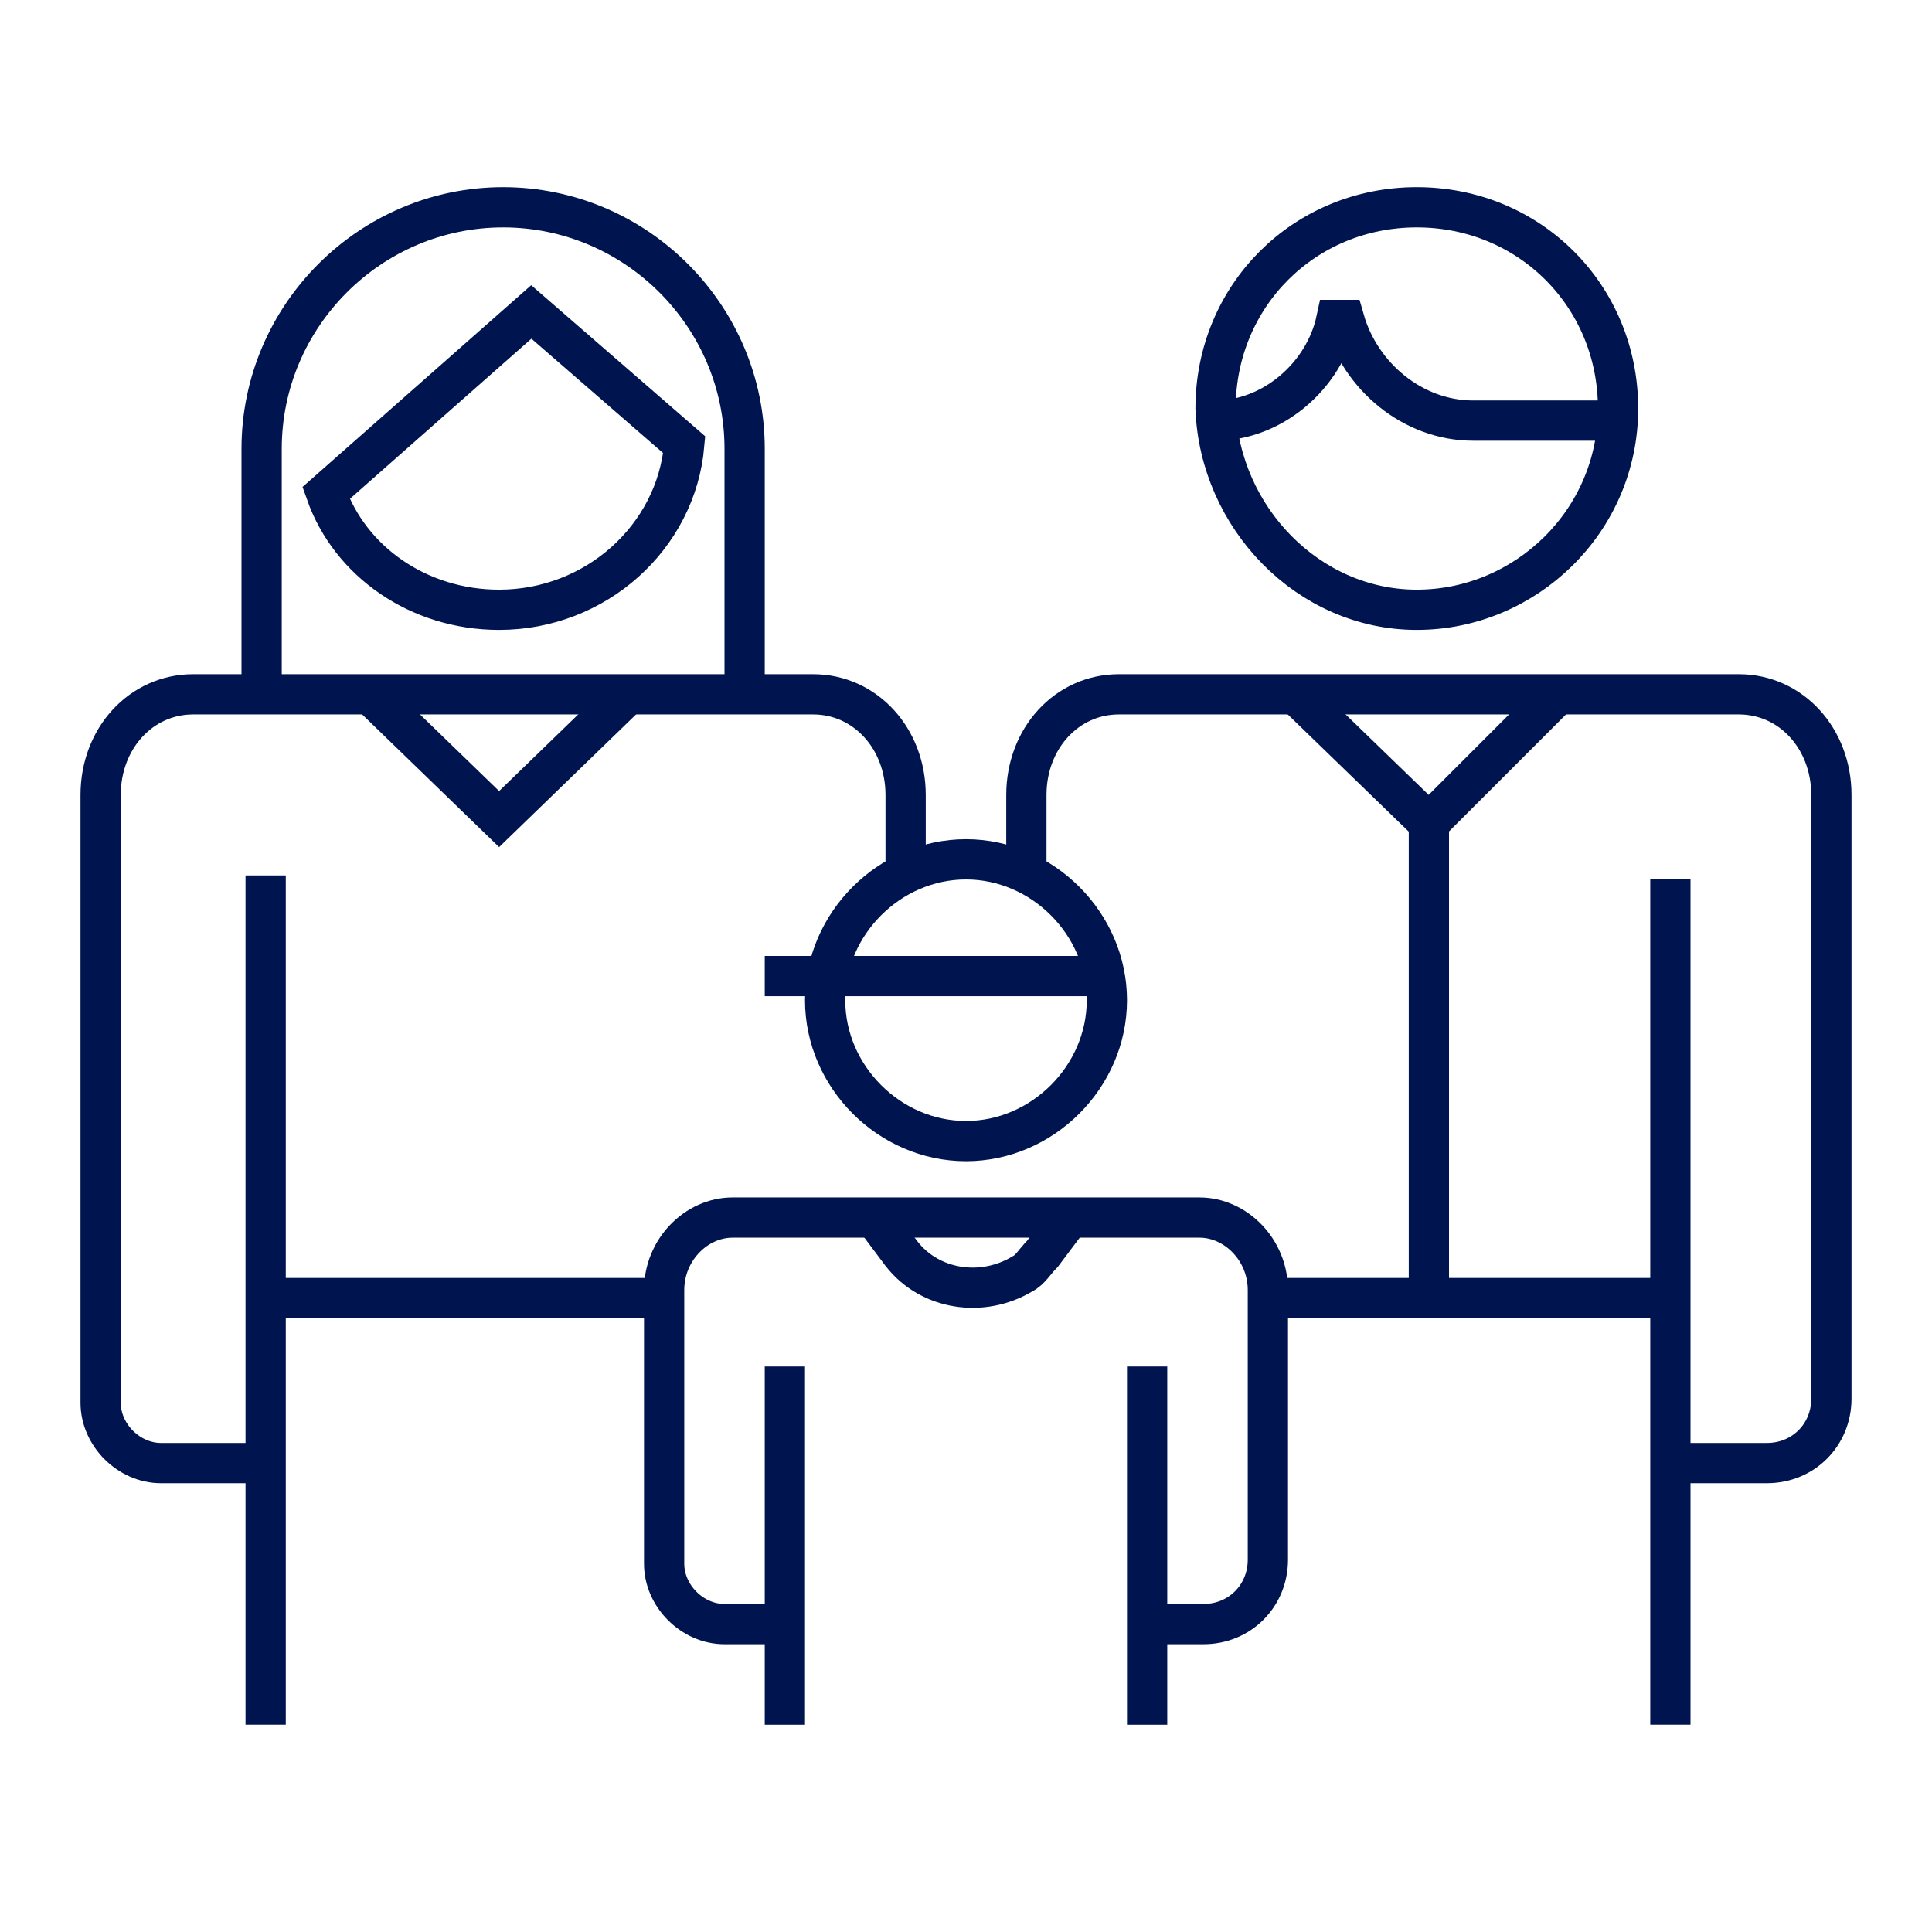
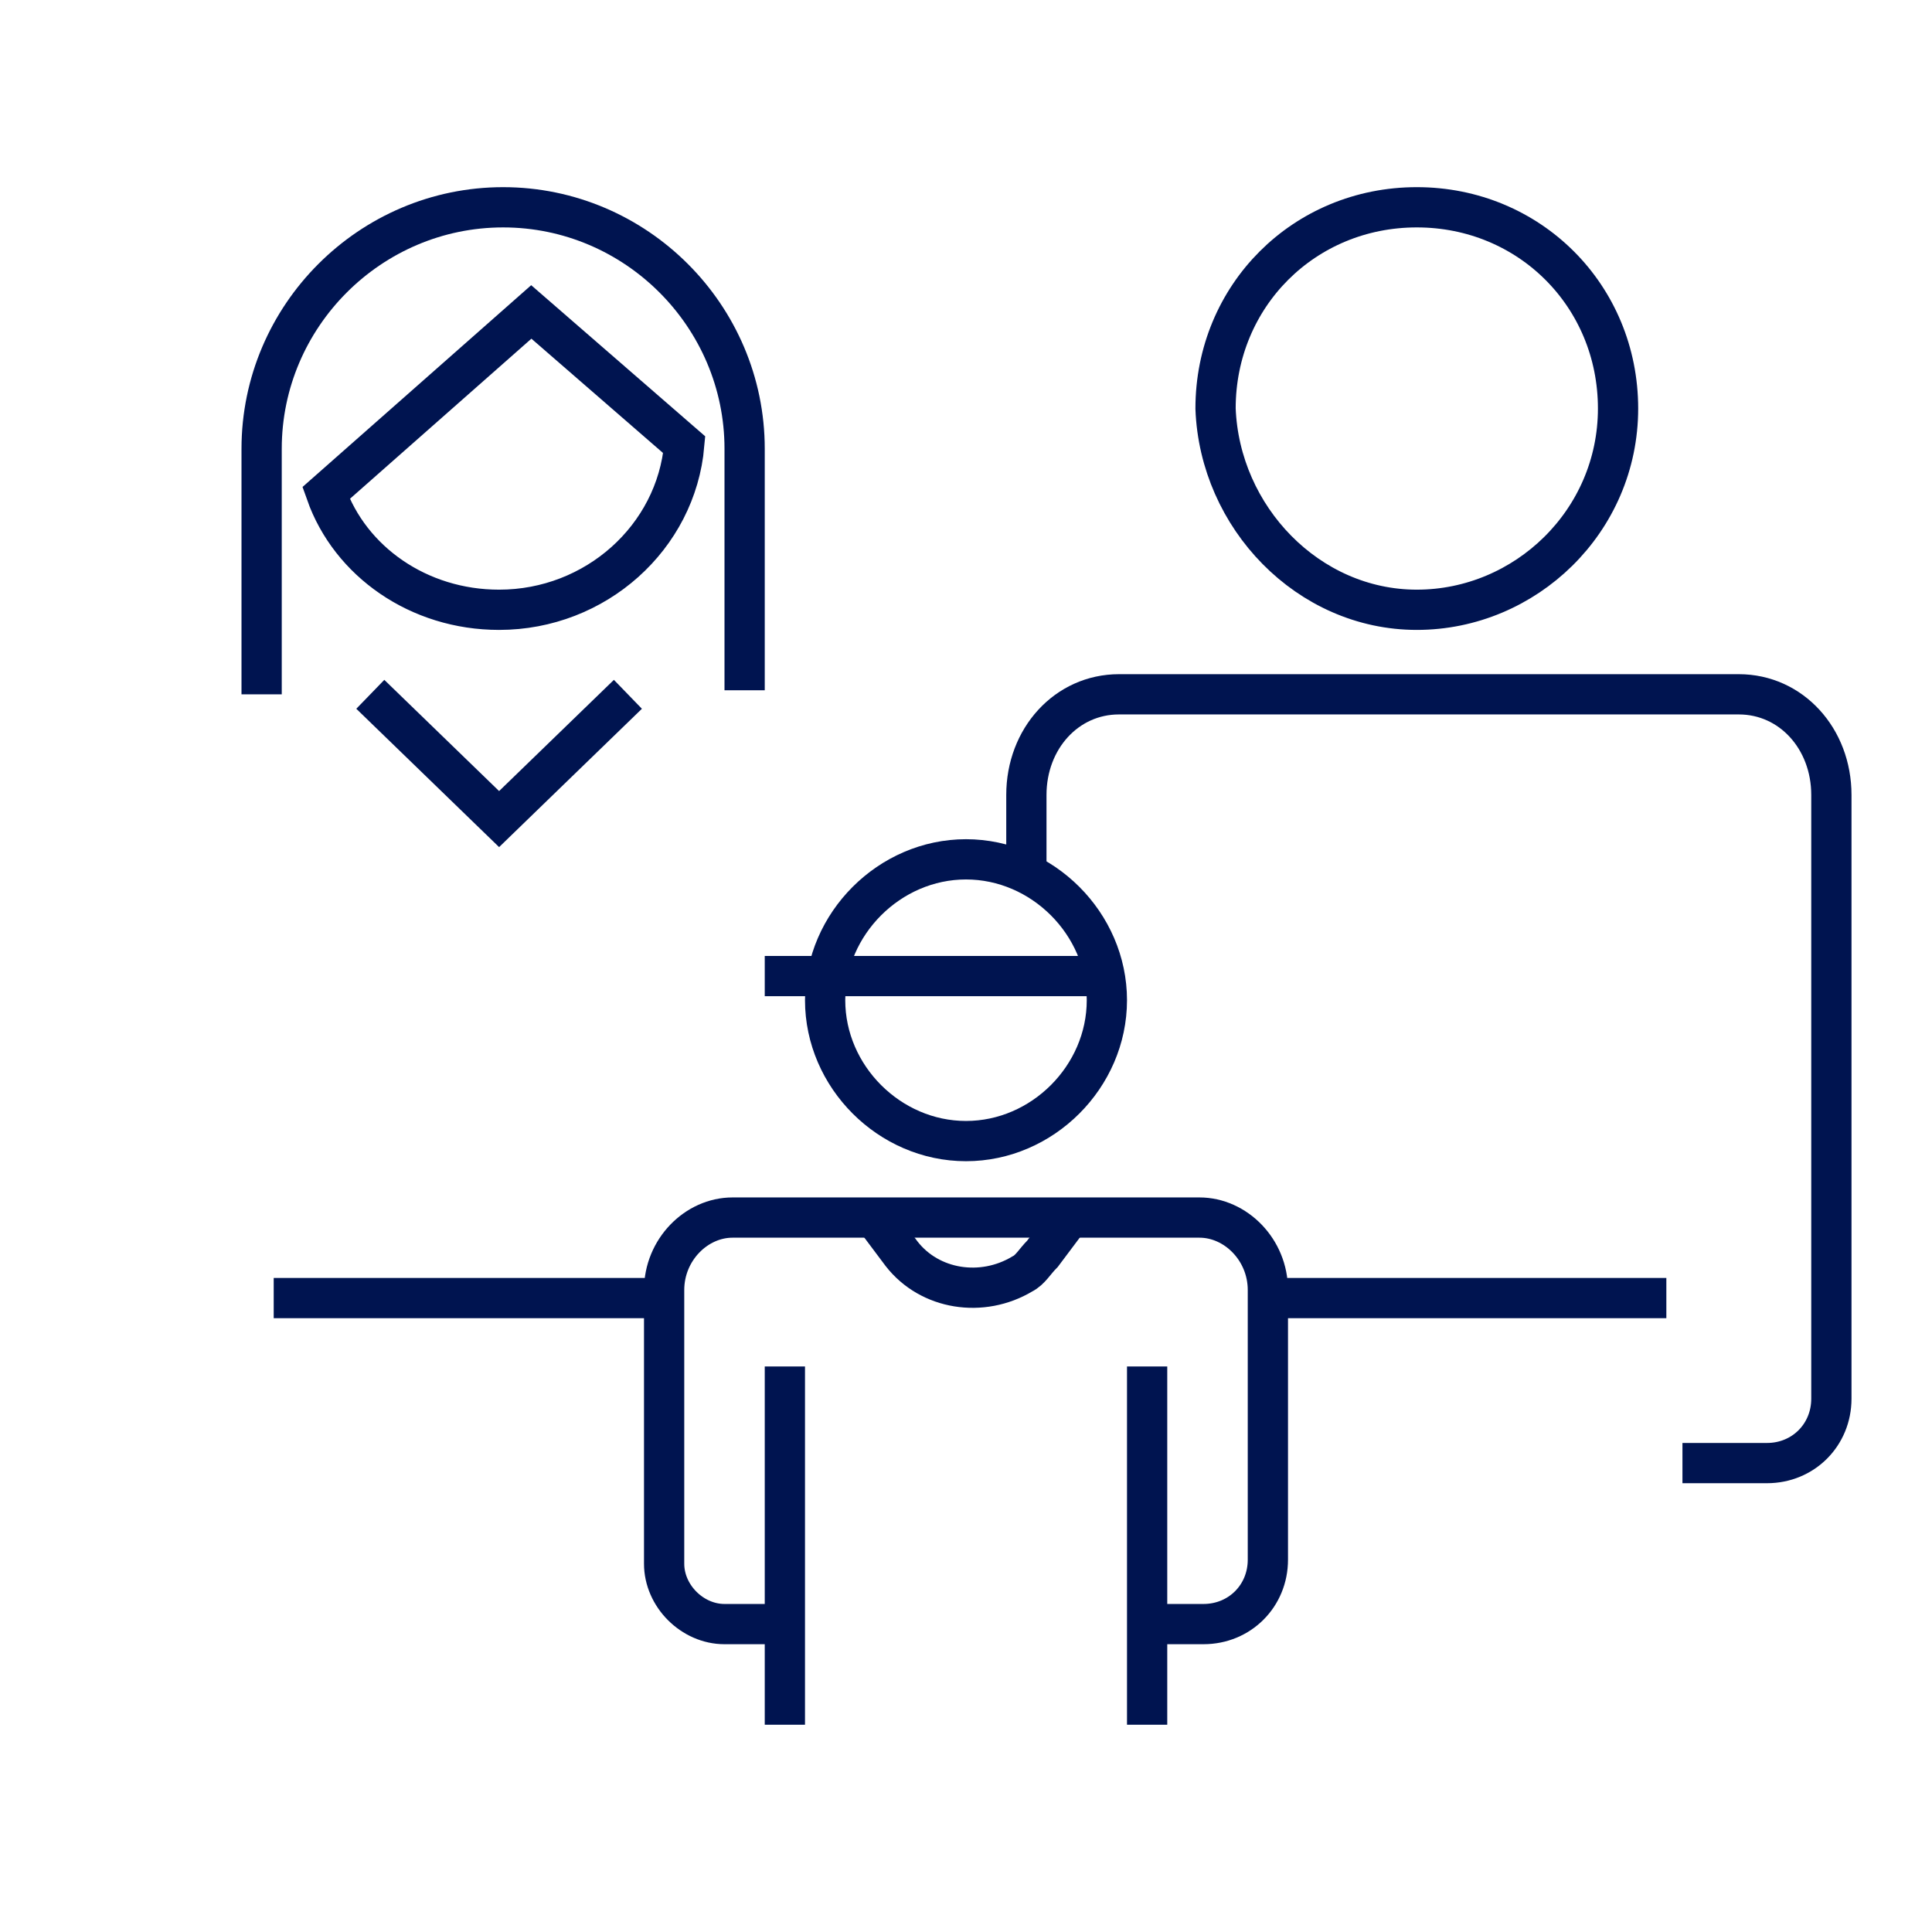
<svg xmlns="http://www.w3.org/2000/svg" viewBox="0 0 48 48">
  <filter id="a" color-interpolation-filters="sRGB">
    <feFlood flood-color="#000" result="~~~f" />
    <feMerge>
      <feMergeNode in="~~~f" />
      <feMergeNode in="SourceGraphic" />
    </feMerge>
    <feColorMatrix result="~~~c" values="0 0 0 0 1 0 0 0 0 1 0 0 0 0 1 0 0 0 0 1" />
    <feComposite in="~~~c" in2="SourceAlpha" operator="in" />
  </filter>
  <g fill="none" stroke="#001450" stroke-miterlimit="10" filter="url(#a)">
    <path d="M19.6 40.35H18c-.8 0-1.5-.7-1.5-1.5v-6.8c0-1 .8-1.8 1.7-1.8h11.6c.9 0 1.7.8 1.7 1.8v6.7c0 .9-.7 1.6-1.6 1.6h-1.4m-4.5-12c1.9 0 3.5-1.6 3.5-3.5s-1.6-3.5-3.5-3.5-3.5 1.6-3.5 3.5 1.6 3.5 3.5 3.5Z" />
    <path d="M19.5 33.95v8.9m9-8.9v8.9m-6.7-12.5.6.8c.7.9 2 1.1 3 .5.2-.1.3-.3.5-.5l.6-.8m-20-13.1v-6.1c0-3.3 2.7-6 6-6s6 2.7 6 6v6" />
    <path d="m13.2 7.75 3.8 3.3c-.2 2.3-2.2 4.1-4.6 4.1-2 0-3.7-1.2-4.3-2.9zm12.3 14v-2c0-1.4 1-2.5 2.3-2.5h15.4c1.3 0 2.3 1.1 2.3 2.5v15c0 .9-.7 1.6-1.6 1.6h-2.1m-6.6-21.2c2.7 0 5-2.2 5-5s-2.2-5-5-5-5 2.2-5 5c.1 2.7 2.3 5 5 5Z" />
-     <path d="m32.3 17.35 3.2 3.1 3.2-3.2m1.4-6.8h-3.5c-1.5 0-2.8-1.1-3.2-2.5h-.2c-.3 1.4-1.6 2.5-3 2.5m5.3 22v-12.4m6 22.8v-21m-34.9-.1v21.1m-.3-6.5H4c-.8 0-1.5-.7-1.5-1.5v-15.1c0-1.4 1-2.5 2.3-2.5h15.4c1.3 0 2.3 1.1 2.3 2.5v2.2" />
    <path d="m9.2 17.25 3.2 3.1 3.2-3.1M19 24.25h8.4M41.4 32.25h-9.6M16.4 32.25H6.8" />
  </g>
</svg>